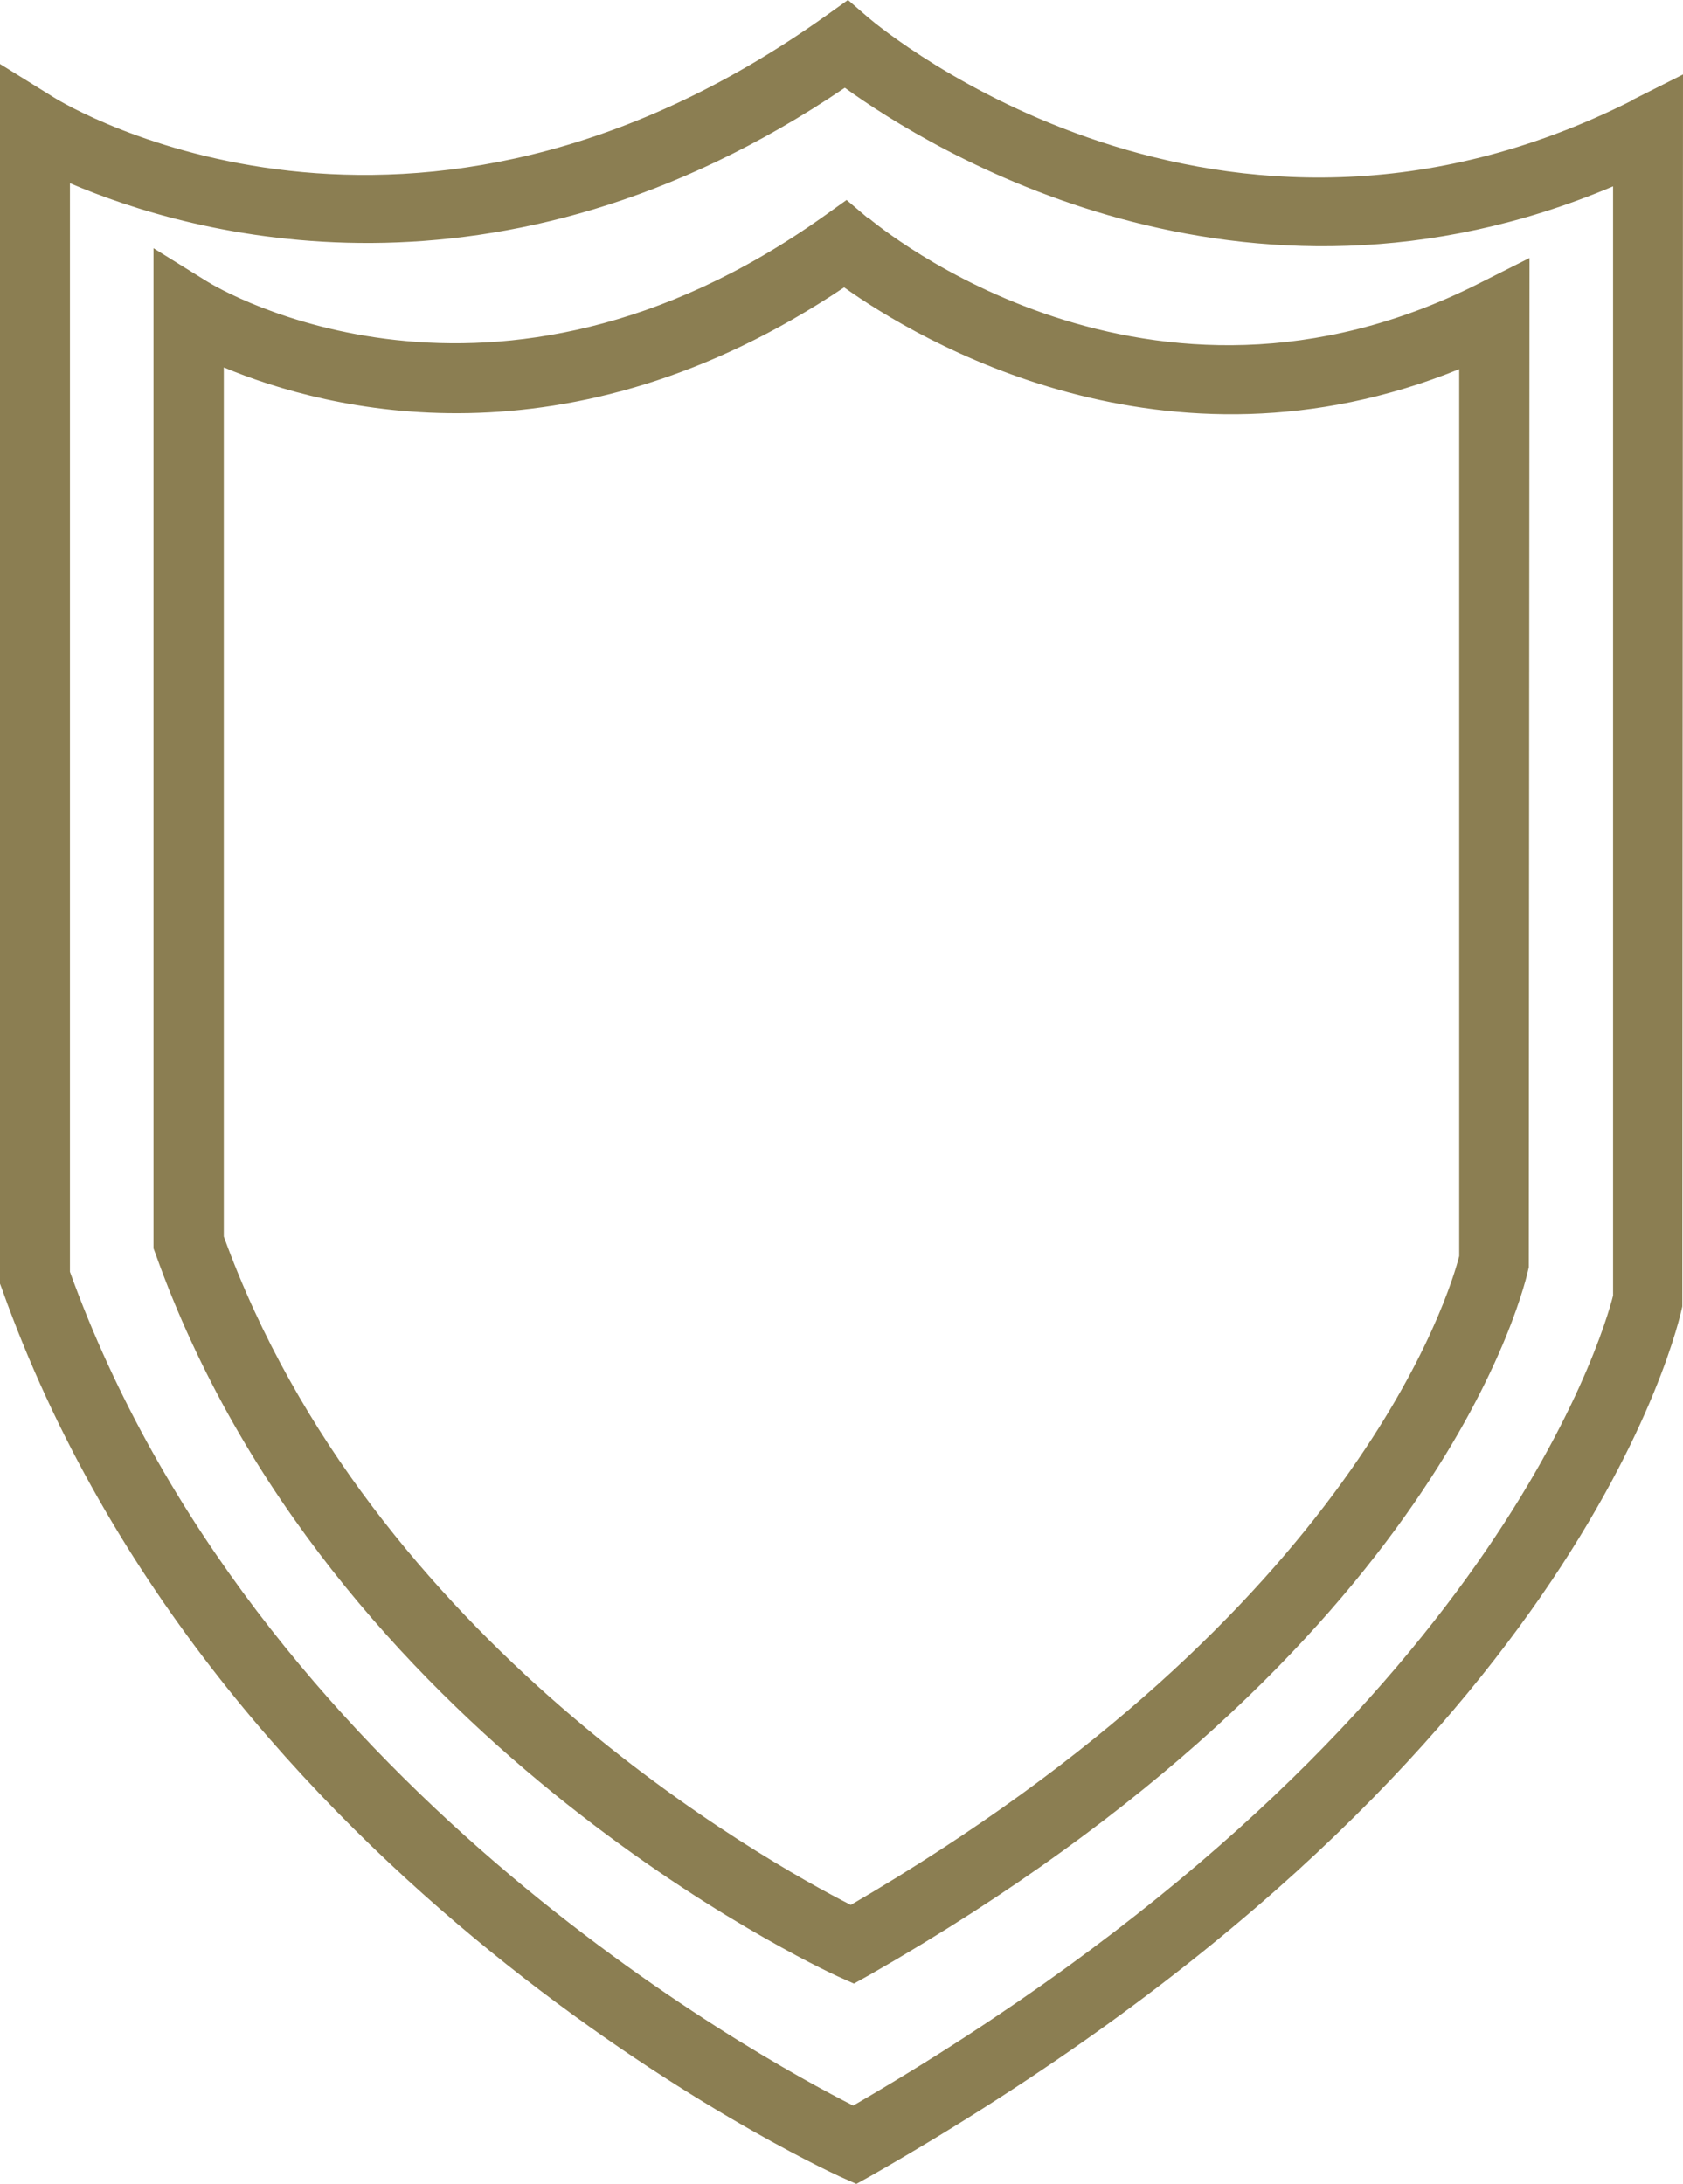
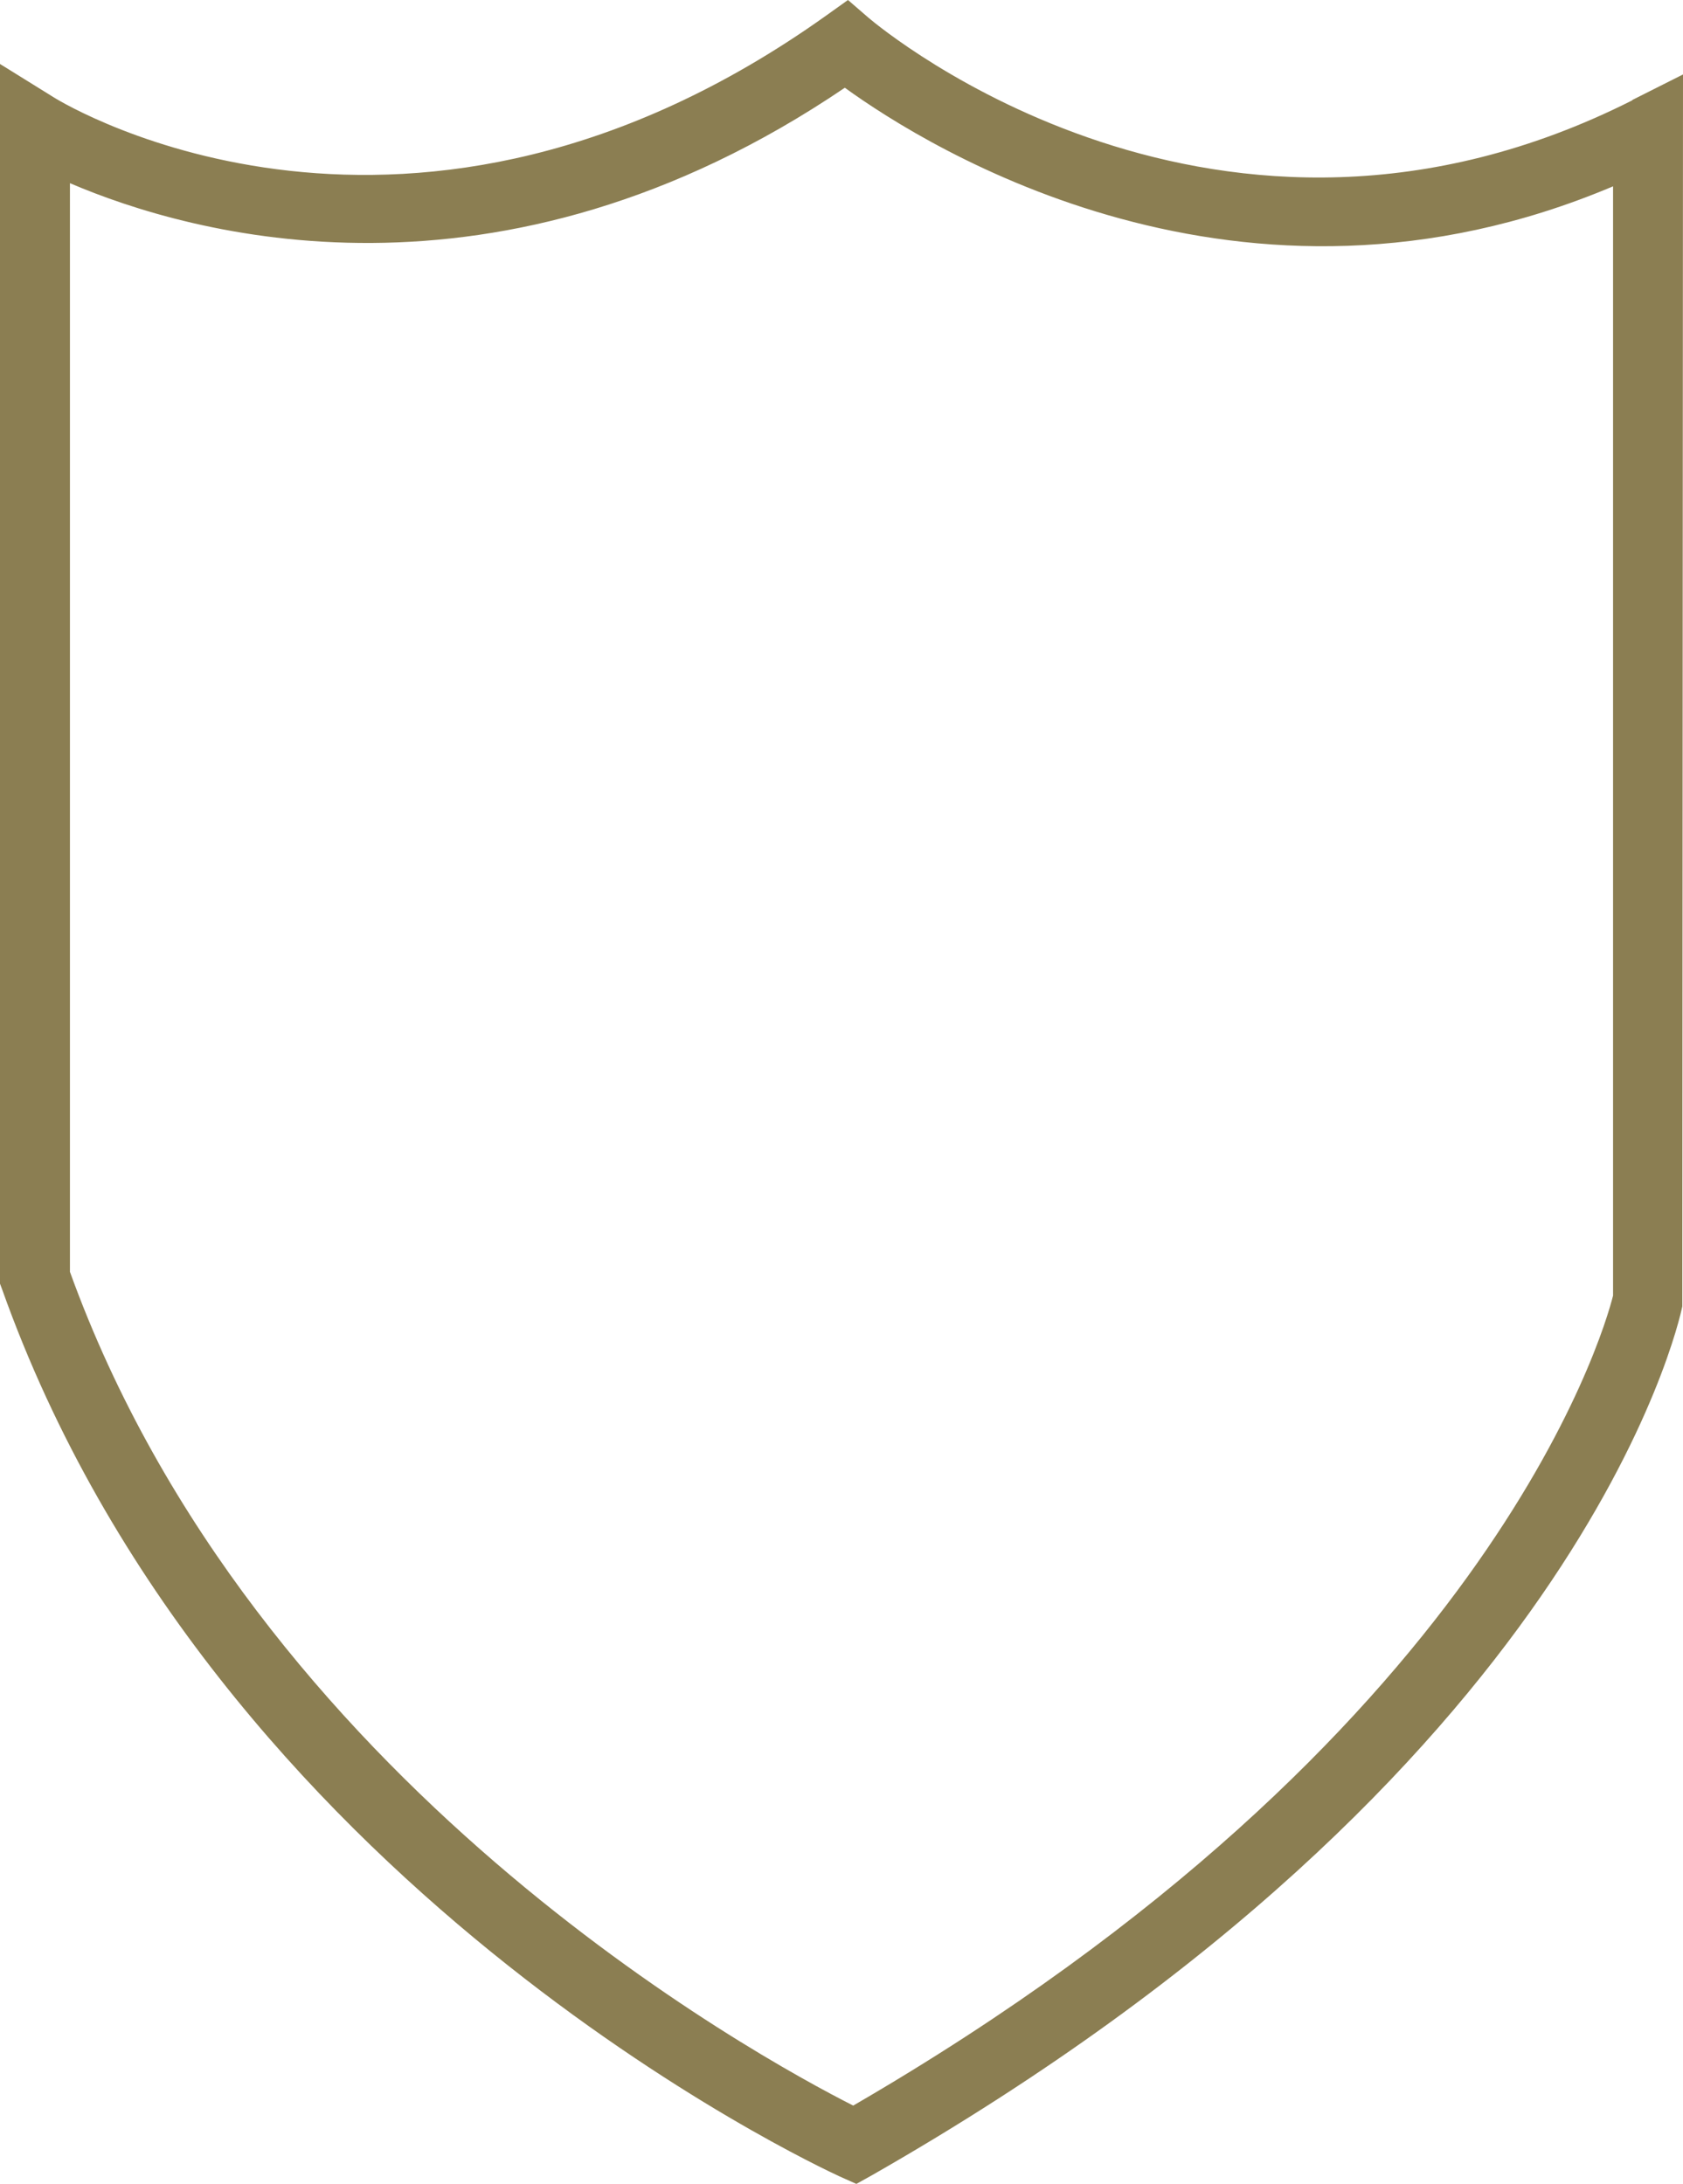
<svg xmlns="http://www.w3.org/2000/svg" id="Calque_2" data-name="Calque 2" viewBox="0 0 48.13 62.48">
  <defs>
    <style>
      .cls-1 {
        fill: #8b7e52;
      }
    </style>
  </defs>
  <g id="Calque_1-2" data-name="Calque 1">
    <g>
      <path class="cls-1" d="m46.68,2.87C34.85,8.84,25.24.85,24.84.51l-.59-.51-.63.45C11.75,8.91,1.94,3.04,1.53,2.78l-1.53-.95v34.89l.06.16c6.06,17.03,23.24,25.05,23.96,25.38l.47.21.45-.25c20.23-11.56,23.06-24.32,23.17-24.85l.02-35.24-1.45.73Zm-.55,34.19c-.28,1.12-3.62,12.66-21.73,23.17-2.74-1.39-17.12-9.23-22.4-23.85V5.24c3.43,1.47,12.23,4,22.16-2.73,2.39,1.73,11.33,7.32,21.97,2.82v31.73Z" />
-       <path class="cls-1" d="m24.81,6.23l-.6-.51-.63.45c-9.48,6.76-17.31,2.1-17.66,1.88l-1.53-.95v28.61l.06.16c4.93,13.86,18.9,20.38,19.5,20.66l.47.21.45-.25c16.45-9.4,18.76-19.8,18.85-20.24l.02-28.87-1.45.73c-9.45,4.77-17.14-1.61-17.47-1.89Zm16.92,4.33v25.37c-.25.98-2.91,10.12-17.4,18.56-2.41-1.23-13.72-7.51-17.93-19.12V10.51c2.95,1.23,9.83,3.02,17.74-2.29,2.09,1.49,9.18,5.75,17.59,2.34Z" />
    </g>
  </g>
</svg>